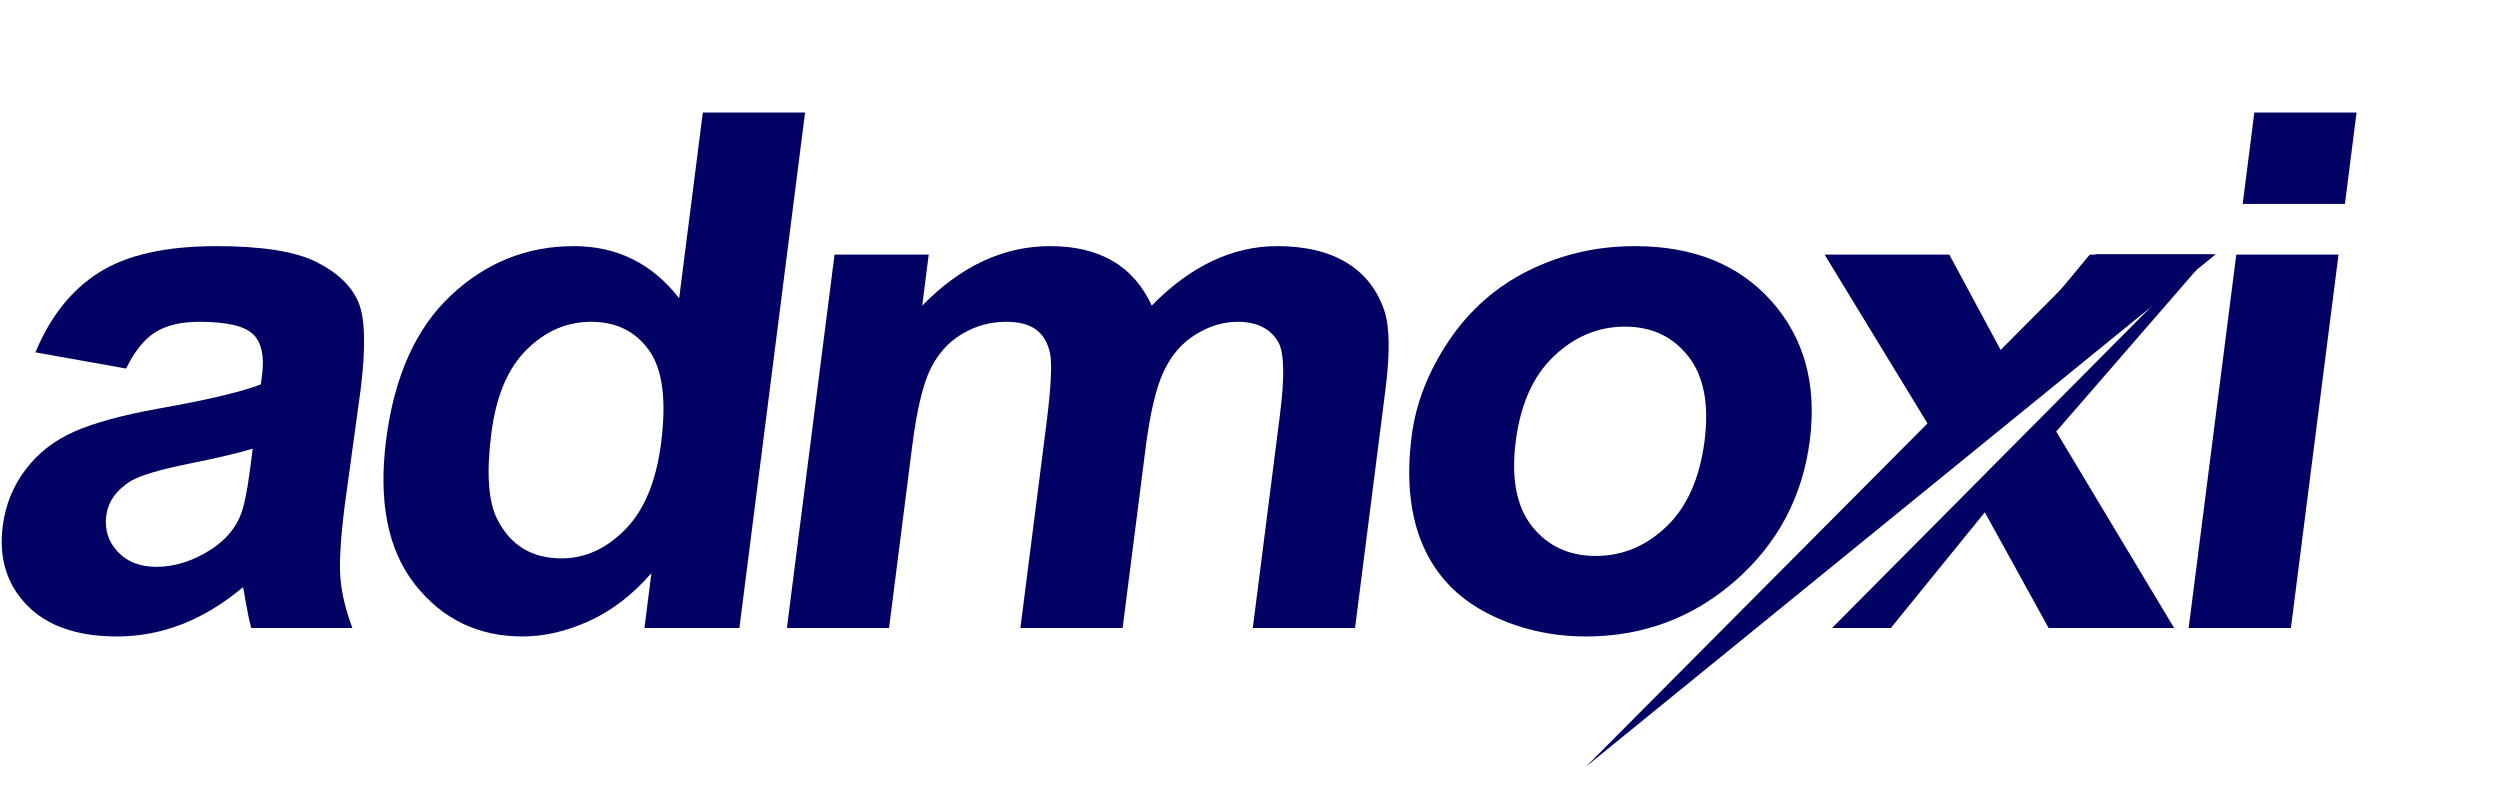
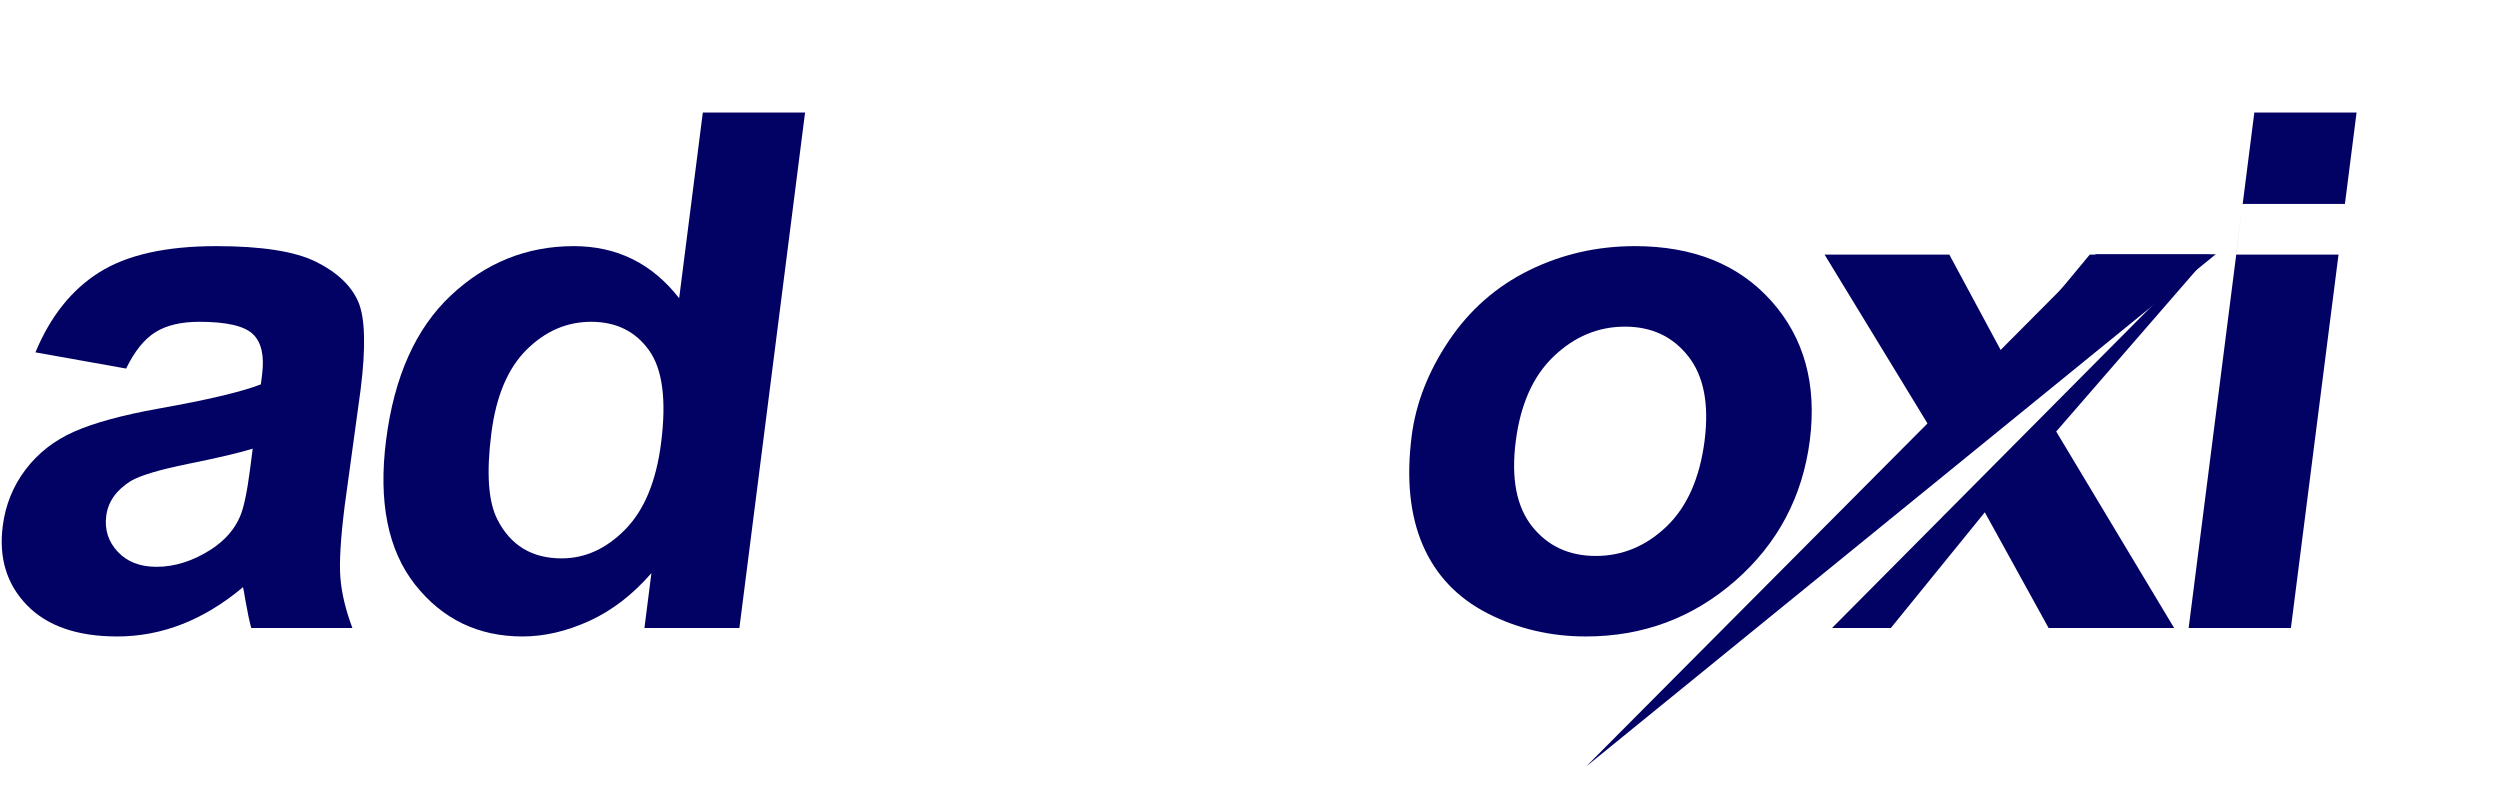
<svg xmlns="http://www.w3.org/2000/svg" width="245" height="78" viewBox="0 0 245 78" fill="none">
  <path d="M12.36 36.118L3.472 34.53C4.941 30.996 7.032 28.377 9.746 26.678C12.457 24.974 16.276 24.121 21.201 24.121C25.666 24.121 28.929 24.637 30.982 25.661C33.033 26.683 34.407 27.978 35.098 29.549C35.787 31.122 35.866 34.012 35.336 38.218L33.786 49.521C33.38 52.734 33.237 55.106 33.359 56.631C33.484 58.16 33.877 59.799 34.537 61.546H24.623C24.444 60.902 24.245 59.947 24.024 58.685C23.933 58.11 23.864 57.729 23.815 57.544C21.894 59.155 19.905 60.362 17.854 61.166C15.806 61.969 13.679 62.373 11.476 62.373C7.578 62.373 4.634 61.353 2.645 59.312C0.66 57.266 -0.131 54.68 0.268 51.555C0.532 49.485 1.278 47.639 2.502 46.023C3.731 44.402 5.321 43.159 7.274 42.297C9.225 41.436 11.975 40.685 15.525 40.044C20.314 39.195 23.663 38.404 25.564 37.667L25.687 36.697C25.92 34.841 25.614 33.518 24.765 32.724C23.914 31.933 22.172 31.536 19.537 31.536C17.75 31.536 16.312 31.876 15.231 32.553C14.147 33.225 13.189 34.414 12.36 36.118ZM24.765 43.969C23.42 44.383 21.322 44.877 18.472 45.452C15.62 46.03 13.731 46.596 12.807 47.145C11.386 48.038 10.587 49.176 10.411 50.557C10.24 51.907 10.613 53.079 11.533 54.065C12.45 55.053 13.719 55.548 15.335 55.548C17.139 55.548 18.933 54.975 20.716 53.827C22.044 52.955 22.98 51.886 23.52 50.624C23.886 49.794 24.219 48.219 24.518 45.899L24.765 43.969Z" fill="#020164" />
  <path d="M72.46 61.546H63.154L63.838 56.166C62.025 58.257 60.002 59.818 57.773 60.842C55.542 61.862 53.355 62.373 51.214 62.373C46.865 62.373 43.355 60.681 40.682 57.297C38.013 53.908 37.065 49.179 37.839 43.114C38.631 36.911 40.741 32.196 44.17 28.969C47.604 25.739 51.625 24.121 56.233 24.121C60.466 24.121 63.907 25.825 66.557 29.226L68.876 11.031H78.896L72.46 61.546ZM48.153 42.458C47.652 46.362 47.852 49.186 48.752 50.928C50.043 53.456 52.139 54.721 55.036 54.721C57.341 54.721 59.423 53.775 61.281 51.878C63.142 49.984 64.314 47.154 64.789 43.389C65.326 39.183 64.927 36.156 63.591 34.311C62.26 32.462 60.371 31.536 57.925 31.536C55.549 31.536 53.441 32.45 51.604 34.273C49.765 36.098 48.614 38.829 48.153 42.458Z" fill="#020164" />
-   <path d="M81.785 24.948H91.015L90.378 29.948C94.173 26.065 98.353 24.121 102.916 24.121C105.343 24.121 107.384 24.608 109.038 25.576C110.697 26.54 111.976 27.997 112.869 29.948C114.782 27.997 116.762 26.54 118.81 25.576C120.856 24.608 122.974 24.121 125.16 24.121C127.941 24.121 130.222 24.67 132.005 25.766C133.789 26.856 135.023 28.458 135.702 30.566C136.194 32.132 136.22 34.661 135.778 38.152L132.794 61.546H122.774L125.436 40.633C125.897 37.004 125.857 34.658 125.312 33.599C124.552 32.225 123.209 31.536 121.291 31.536C119.884 31.536 118.508 31.952 117.166 32.781C115.828 33.606 114.785 34.818 114.038 36.412C113.29 38.005 112.696 40.524 112.261 43.969L110.017 61.546H99.998L102.555 41.489C103.004 37.928 103.118 35.63 102.897 34.597C102.674 33.565 102.218 32.798 101.528 32.296C100.844 31.79 99.86 31.536 98.582 31.536C97.034 31.536 95.592 31.94 94.256 32.743C92.918 33.541 91.885 34.704 91.157 36.222C90.428 37.738 89.838 40.25 89.389 43.76L87.127 61.546H77.117L81.785 24.948Z" fill="#020164" />
  <path d="M138.343 42.734C138.754 39.516 139.971 36.4 141.993 33.389C144.013 30.381 146.627 28.083 149.835 26.498C153.046 24.915 156.508 24.121 160.216 24.121C165.943 24.121 170.409 25.922 173.61 29.52C176.808 33.114 178.061 37.655 177.365 43.142C176.654 48.682 174.216 53.273 170.054 56.917C165.896 60.555 161.012 62.373 155.406 62.373C151.939 62.373 148.725 61.615 145.767 60.101C142.813 58.583 140.702 56.356 139.436 53.428C138.174 50.502 137.81 46.935 138.343 42.734ZM148.543 43.247C148.079 46.878 148.614 49.661 150.149 51.593C151.687 53.521 153.766 54.483 156.385 54.483C158.994 54.483 161.309 53.521 163.324 51.593C165.337 49.661 166.58 46.857 167.051 43.181C167.504 39.594 166.97 36.838 165.444 34.91C163.923 32.978 161.856 32.011 159.246 32.011C156.627 32.011 154.305 32.978 152.278 34.91C150.249 36.838 149.004 39.618 148.543 43.247Z" fill="#020164" />
-   <path d="M219.783 19.986L220.924 11.031H230.943L229.802 19.986H219.783ZM214.488 61.546L219.156 24.948H229.175L224.508 61.546H214.488Z" fill="#020164" />
+   <path d="M219.783 19.986L220.924 11.031H230.943L229.802 19.986H219.783ZL219.156 24.948H229.175L224.508 61.546H214.488Z" fill="#020164" />
  <path fill-rule="evenodd" clip-rule="evenodd" d="M177.859 56.511L214.709 26.134L179.535 61.547H185.3L194.511 50.206L200.766 61.547H213.067L201.508 42.288L216.556 24.949H204.797L196.45 35.016L191.032 24.949H178.807L189.625 42.697L177.859 56.511Z" fill="#020164" />
  <path d="M205.391 24.918L155.43 75.126L217.145 24.918" fill="#020164" />
</svg>